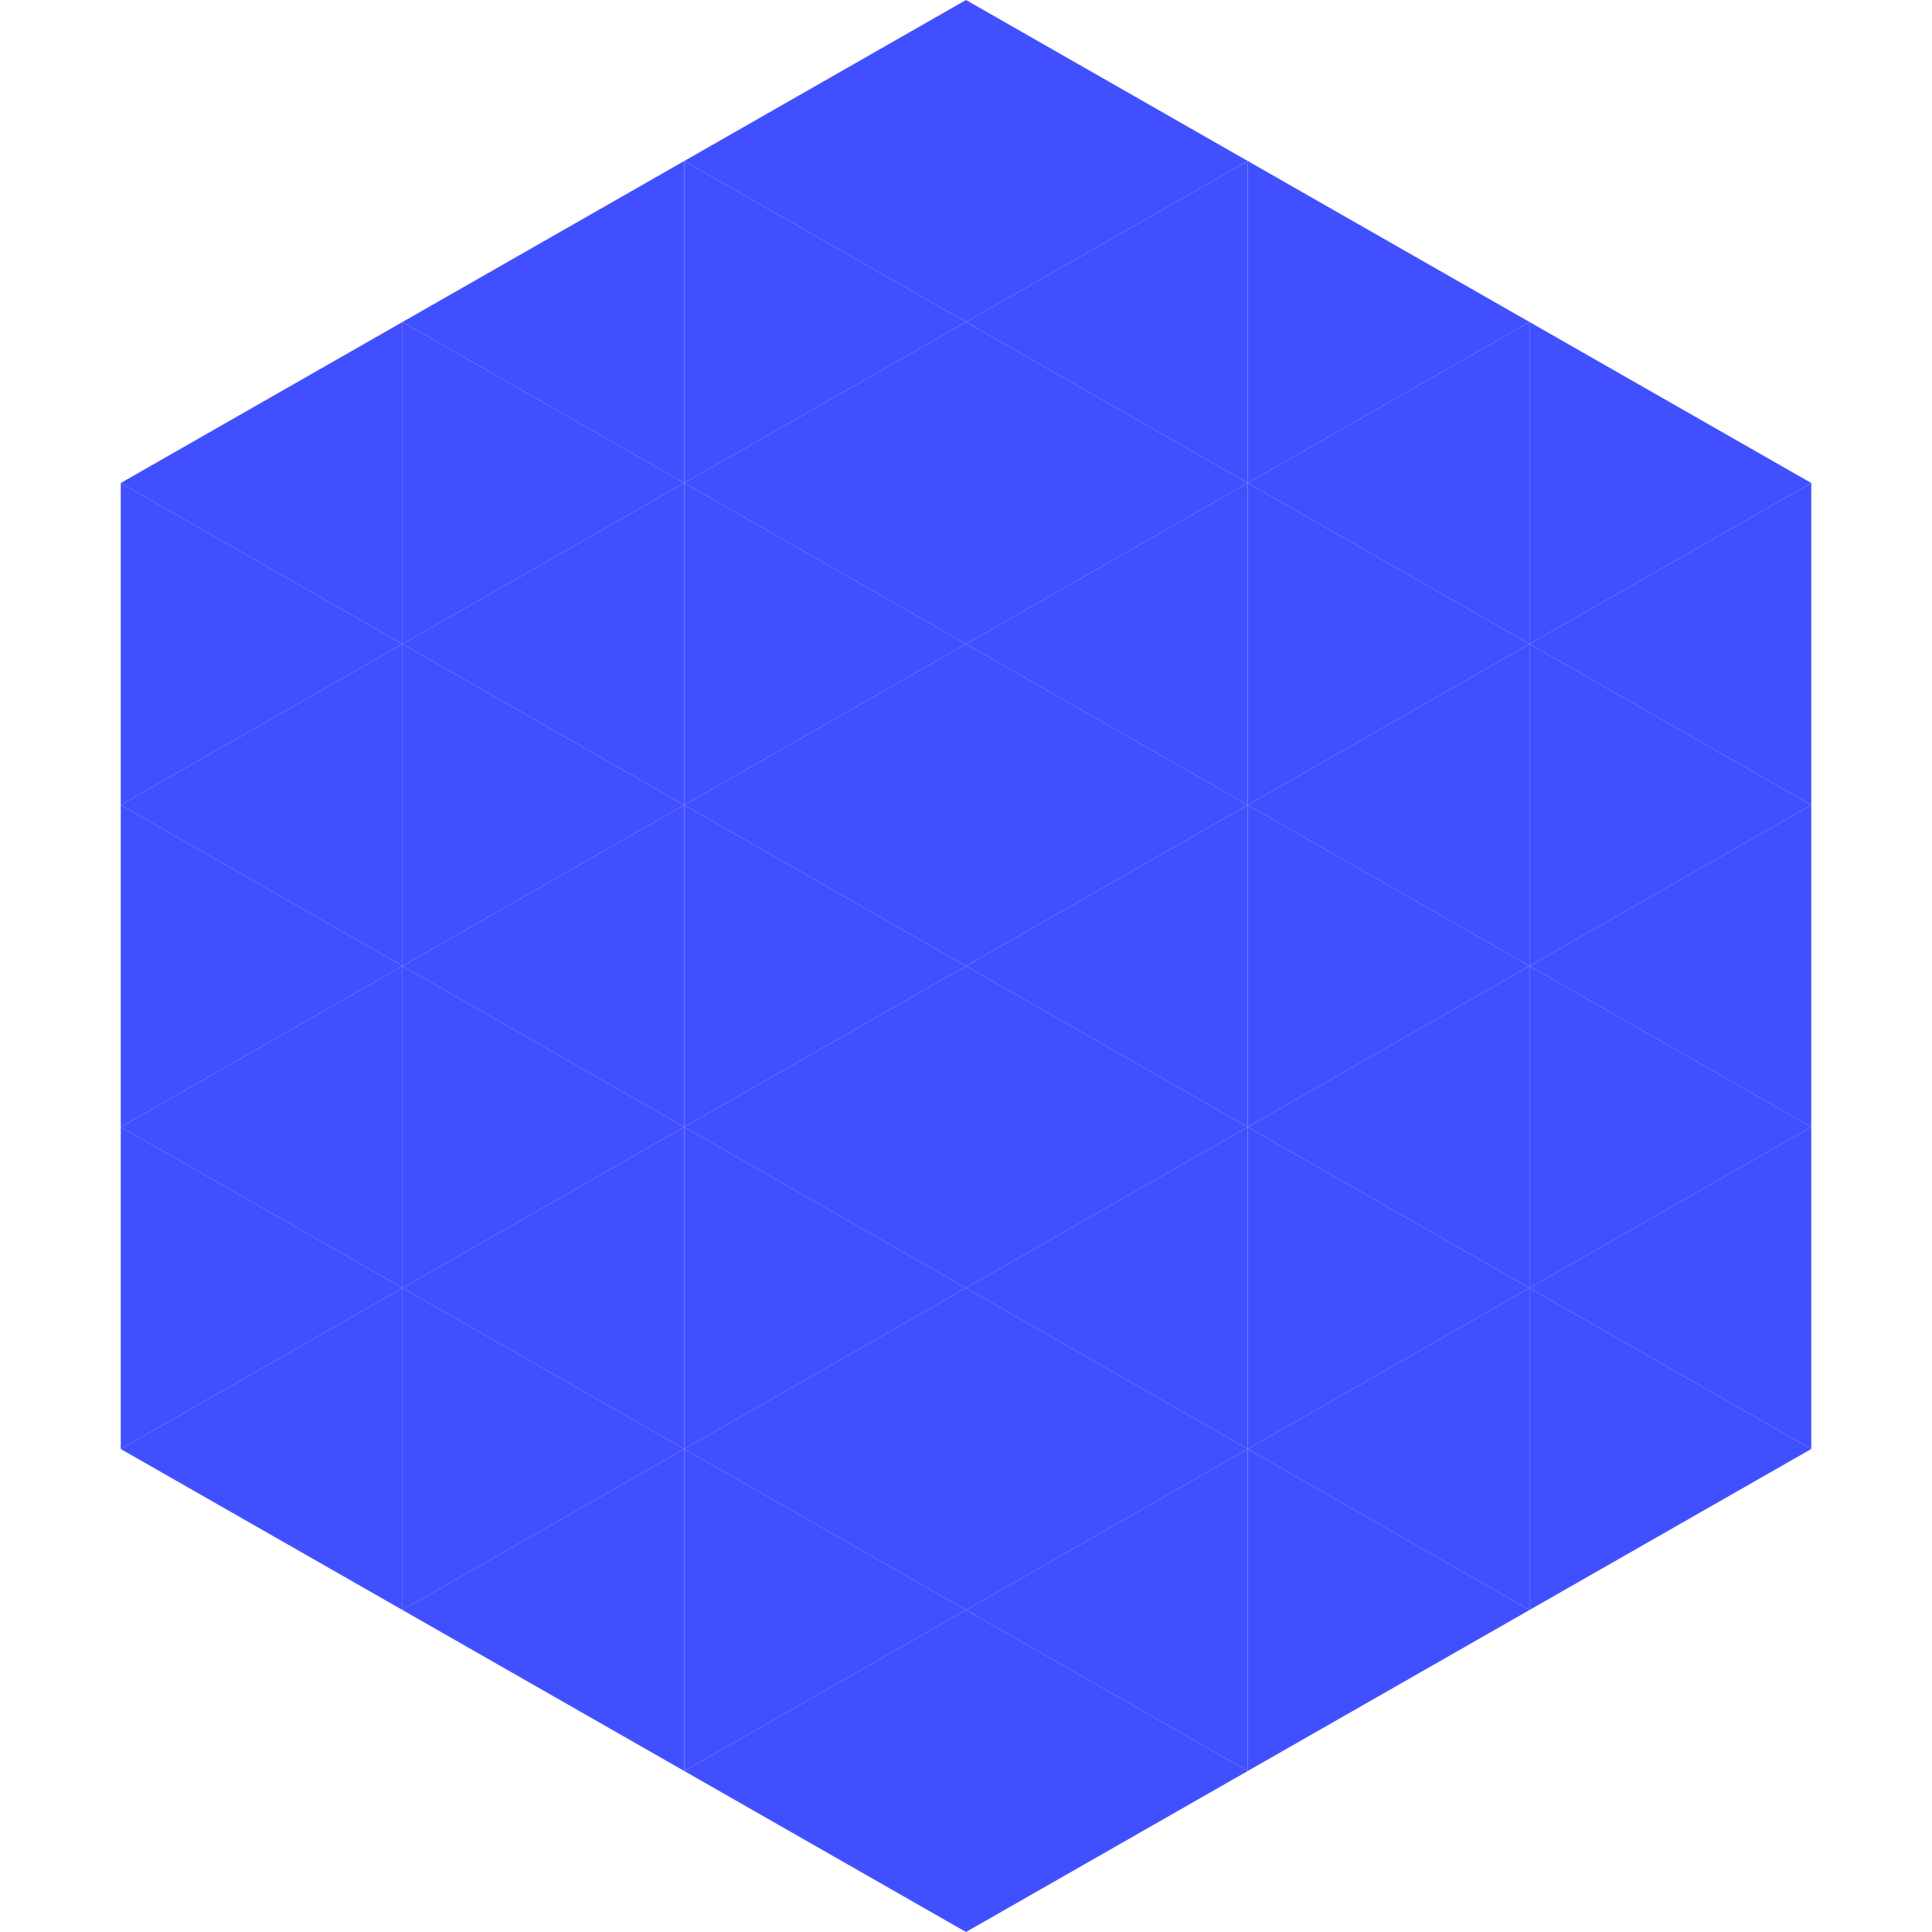
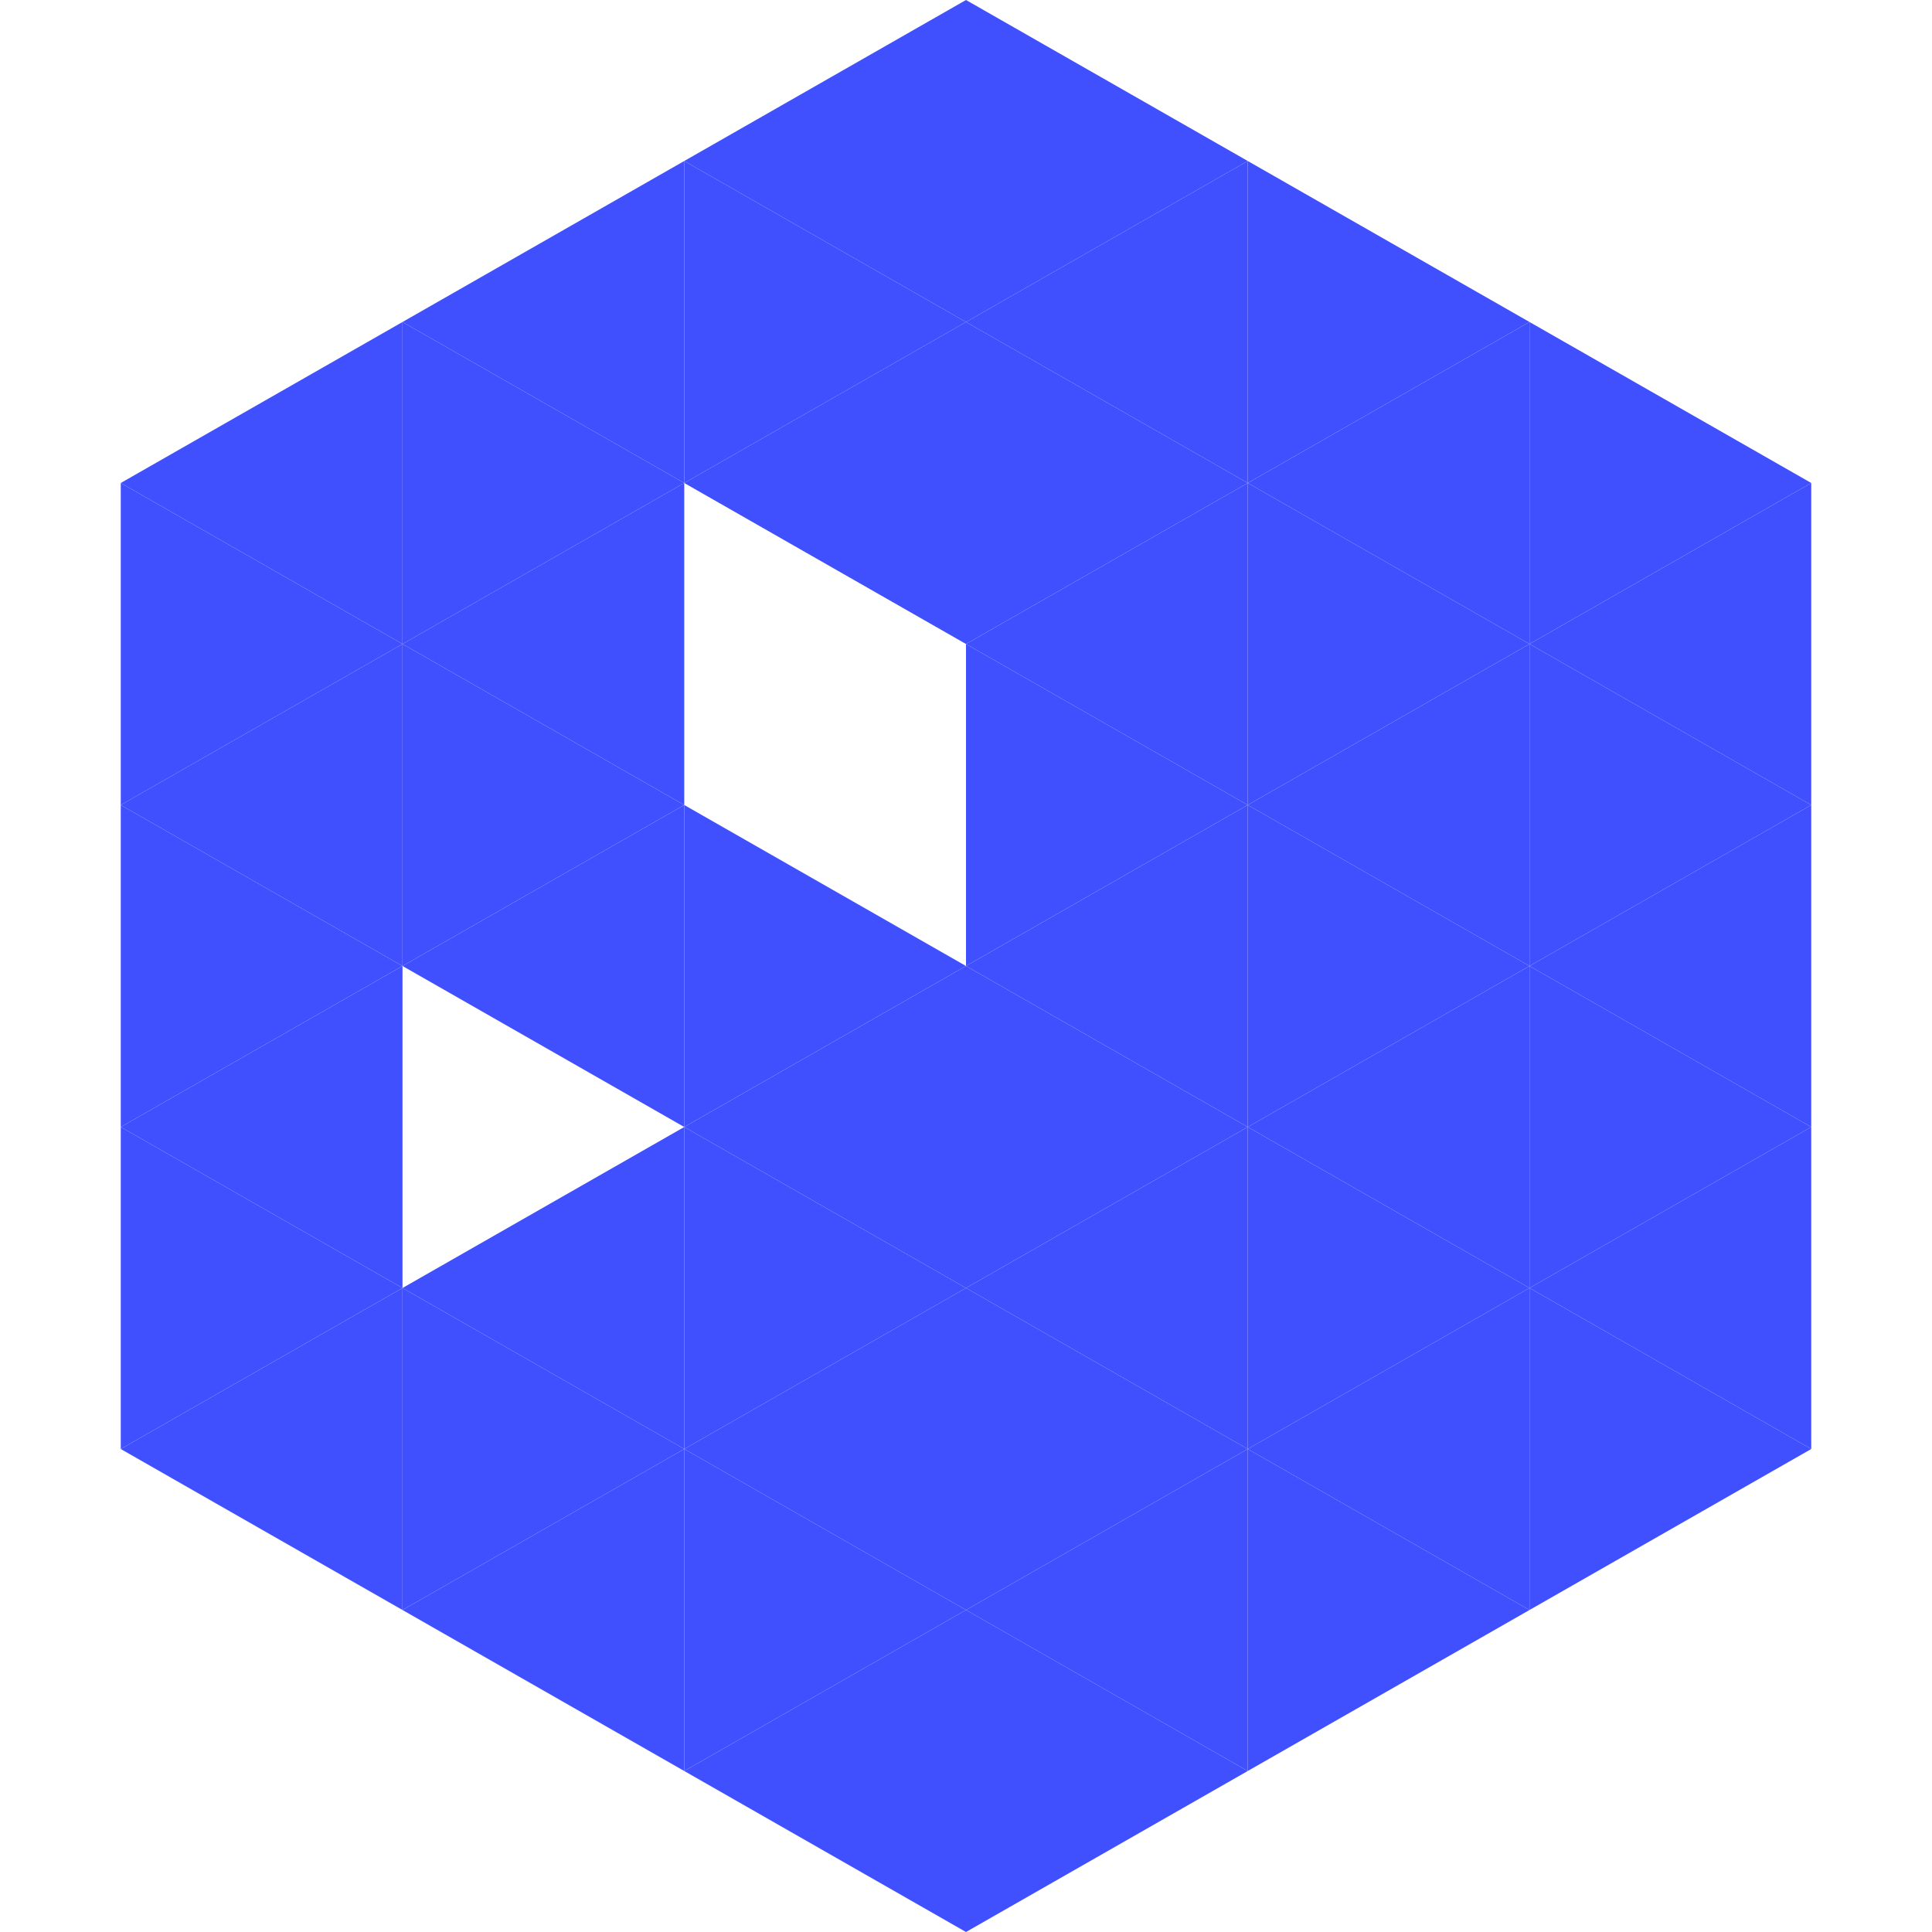
<svg xmlns="http://www.w3.org/2000/svg" width="240" height="240">
  <polygon points="50,40 15,60 50,80" style="fill:rgb(65,80,255)" />
  <polygon points="190,40 225,60 190,80" style="fill:rgb(65,80,255)" />
  <polygon points="15,60 50,80 15,100" style="fill:rgb(65,80,255)" />
  <polygon points="225,60 190,80 225,100" style="fill:rgb(65,80,255)" />
  <polygon points="50,80 15,100 50,120" style="fill:rgb(65,80,255)" />
  <polygon points="190,80 225,100 190,120" style="fill:rgb(65,80,255)" />
  <polygon points="15,100 50,120 15,140" style="fill:rgb(65,80,255)" />
  <polygon points="225,100 190,120 225,140" style="fill:rgb(65,80,255)" />
  <polygon points="50,120 15,140 50,160" style="fill:rgb(65,80,255)" />
  <polygon points="190,120 225,140 190,160" style="fill:rgb(65,80,255)" />
  <polygon points="15,140 50,160 15,180" style="fill:rgb(65,80,255)" />
  <polygon points="225,140 190,160 225,180" style="fill:rgb(65,80,255)" />
  <polygon points="50,160 15,180 50,200" style="fill:rgb(65,80,255)" />
  <polygon points="190,160 225,180 190,200" style="fill:rgb(65,80,255)" />
  <polygon points="15,180 50,200 15,220" style="fill:rgb(255,255,255); fill-opacity:0" />
  <polygon points="225,180 190,200 225,220" style="fill:rgb(255,255,255); fill-opacity:0" />
  <polygon points="50,0 85,20 50,40" style="fill:rgb(255,255,255); fill-opacity:0" />
  <polygon points="190,0 155,20 190,40" style="fill:rgb(255,255,255); fill-opacity:0" />
  <polygon points="85,20 50,40 85,60" style="fill:rgb(65,80,255)" />
  <polygon points="155,20 190,40 155,60" style="fill:rgb(65,80,255)" />
  <polygon points="50,40 85,60 50,80" style="fill:rgb(65,80,255)" />
  <polygon points="190,40 155,60 190,80" style="fill:rgb(65,80,255)" />
  <polygon points="85,60 50,80 85,100" style="fill:rgb(65,80,255)" />
  <polygon points="155,60 190,80 155,100" style="fill:rgb(65,80,255)" />
  <polygon points="50,80 85,100 50,120" style="fill:rgb(65,80,255)" />
  <polygon points="190,80 155,100 190,120" style="fill:rgb(65,80,255)" />
  <polygon points="85,100 50,120 85,140" style="fill:rgb(65,80,255)" />
  <polygon points="155,100 190,120 155,140" style="fill:rgb(65,80,255)" />
-   <polygon points="50,120 85,140 50,160" style="fill:rgb(65,80,255)" />
  <polygon points="190,120 155,140 190,160" style="fill:rgb(65,80,255)" />
  <polygon points="85,140 50,160 85,180" style="fill:rgb(65,80,255)" />
  <polygon points="155,140 190,160 155,180" style="fill:rgb(65,80,255)" />
  <polygon points="50,160 85,180 50,200" style="fill:rgb(65,80,255)" />
  <polygon points="190,160 155,180 190,200" style="fill:rgb(65,80,255)" />
  <polygon points="85,180 50,200 85,220" style="fill:rgb(65,80,255)" />
  <polygon points="155,180 190,200 155,220" style="fill:rgb(65,80,255)" />
  <polygon points="120,0 85,20 120,40" style="fill:rgb(65,80,255)" />
  <polygon points="120,0 155,20 120,40" style="fill:rgb(65,80,255)" />
  <polygon points="85,20 120,40 85,60" style="fill:rgb(65,80,255)" />
  <polygon points="155,20 120,40 155,60" style="fill:rgb(65,80,255)" />
  <polygon points="120,40 85,60 120,80" style="fill:rgb(65,80,255)" />
  <polygon points="120,40 155,60 120,80" style="fill:rgb(65,80,255)" />
-   <polygon points="85,60 120,80 85,100" style="fill:rgb(65,80,255)" />
  <polygon points="155,60 120,80 155,100" style="fill:rgb(65,80,255)" />
-   <polygon points="120,80 85,100 120,120" style="fill:rgb(65,80,255)" />
  <polygon points="120,80 155,100 120,120" style="fill:rgb(65,80,255)" />
  <polygon points="85,100 120,120 85,140" style="fill:rgb(65,80,255)" />
  <polygon points="155,100 120,120 155,140" style="fill:rgb(65,80,255)" />
  <polygon points="120,120 85,140 120,160" style="fill:rgb(65,80,255)" />
  <polygon points="120,120 155,140 120,160" style="fill:rgb(65,80,255)" />
  <polygon points="85,140 120,160 85,180" style="fill:rgb(65,80,255)" />
  <polygon points="155,140 120,160 155,180" style="fill:rgb(65,80,255)" />
  <polygon points="120,160 85,180 120,200" style="fill:rgb(65,80,255)" />
  <polygon points="120,160 155,180 120,200" style="fill:rgb(65,80,255)" />
  <polygon points="85,180 120,200 85,220" style="fill:rgb(65,80,255)" />
  <polygon points="155,180 120,200 155,220" style="fill:rgb(65,80,255)" />
  <polygon points="120,200 85,220 120,240" style="fill:rgb(65,80,255)" />
  <polygon points="120,200 155,220 120,240" style="fill:rgb(65,80,255)" />
  <polygon points="85,220 120,240 85,260" style="fill:rgb(255,255,255); fill-opacity:0" />
  <polygon points="155,220 120,240 155,260" style="fill:rgb(255,255,255); fill-opacity:0" />
</svg>